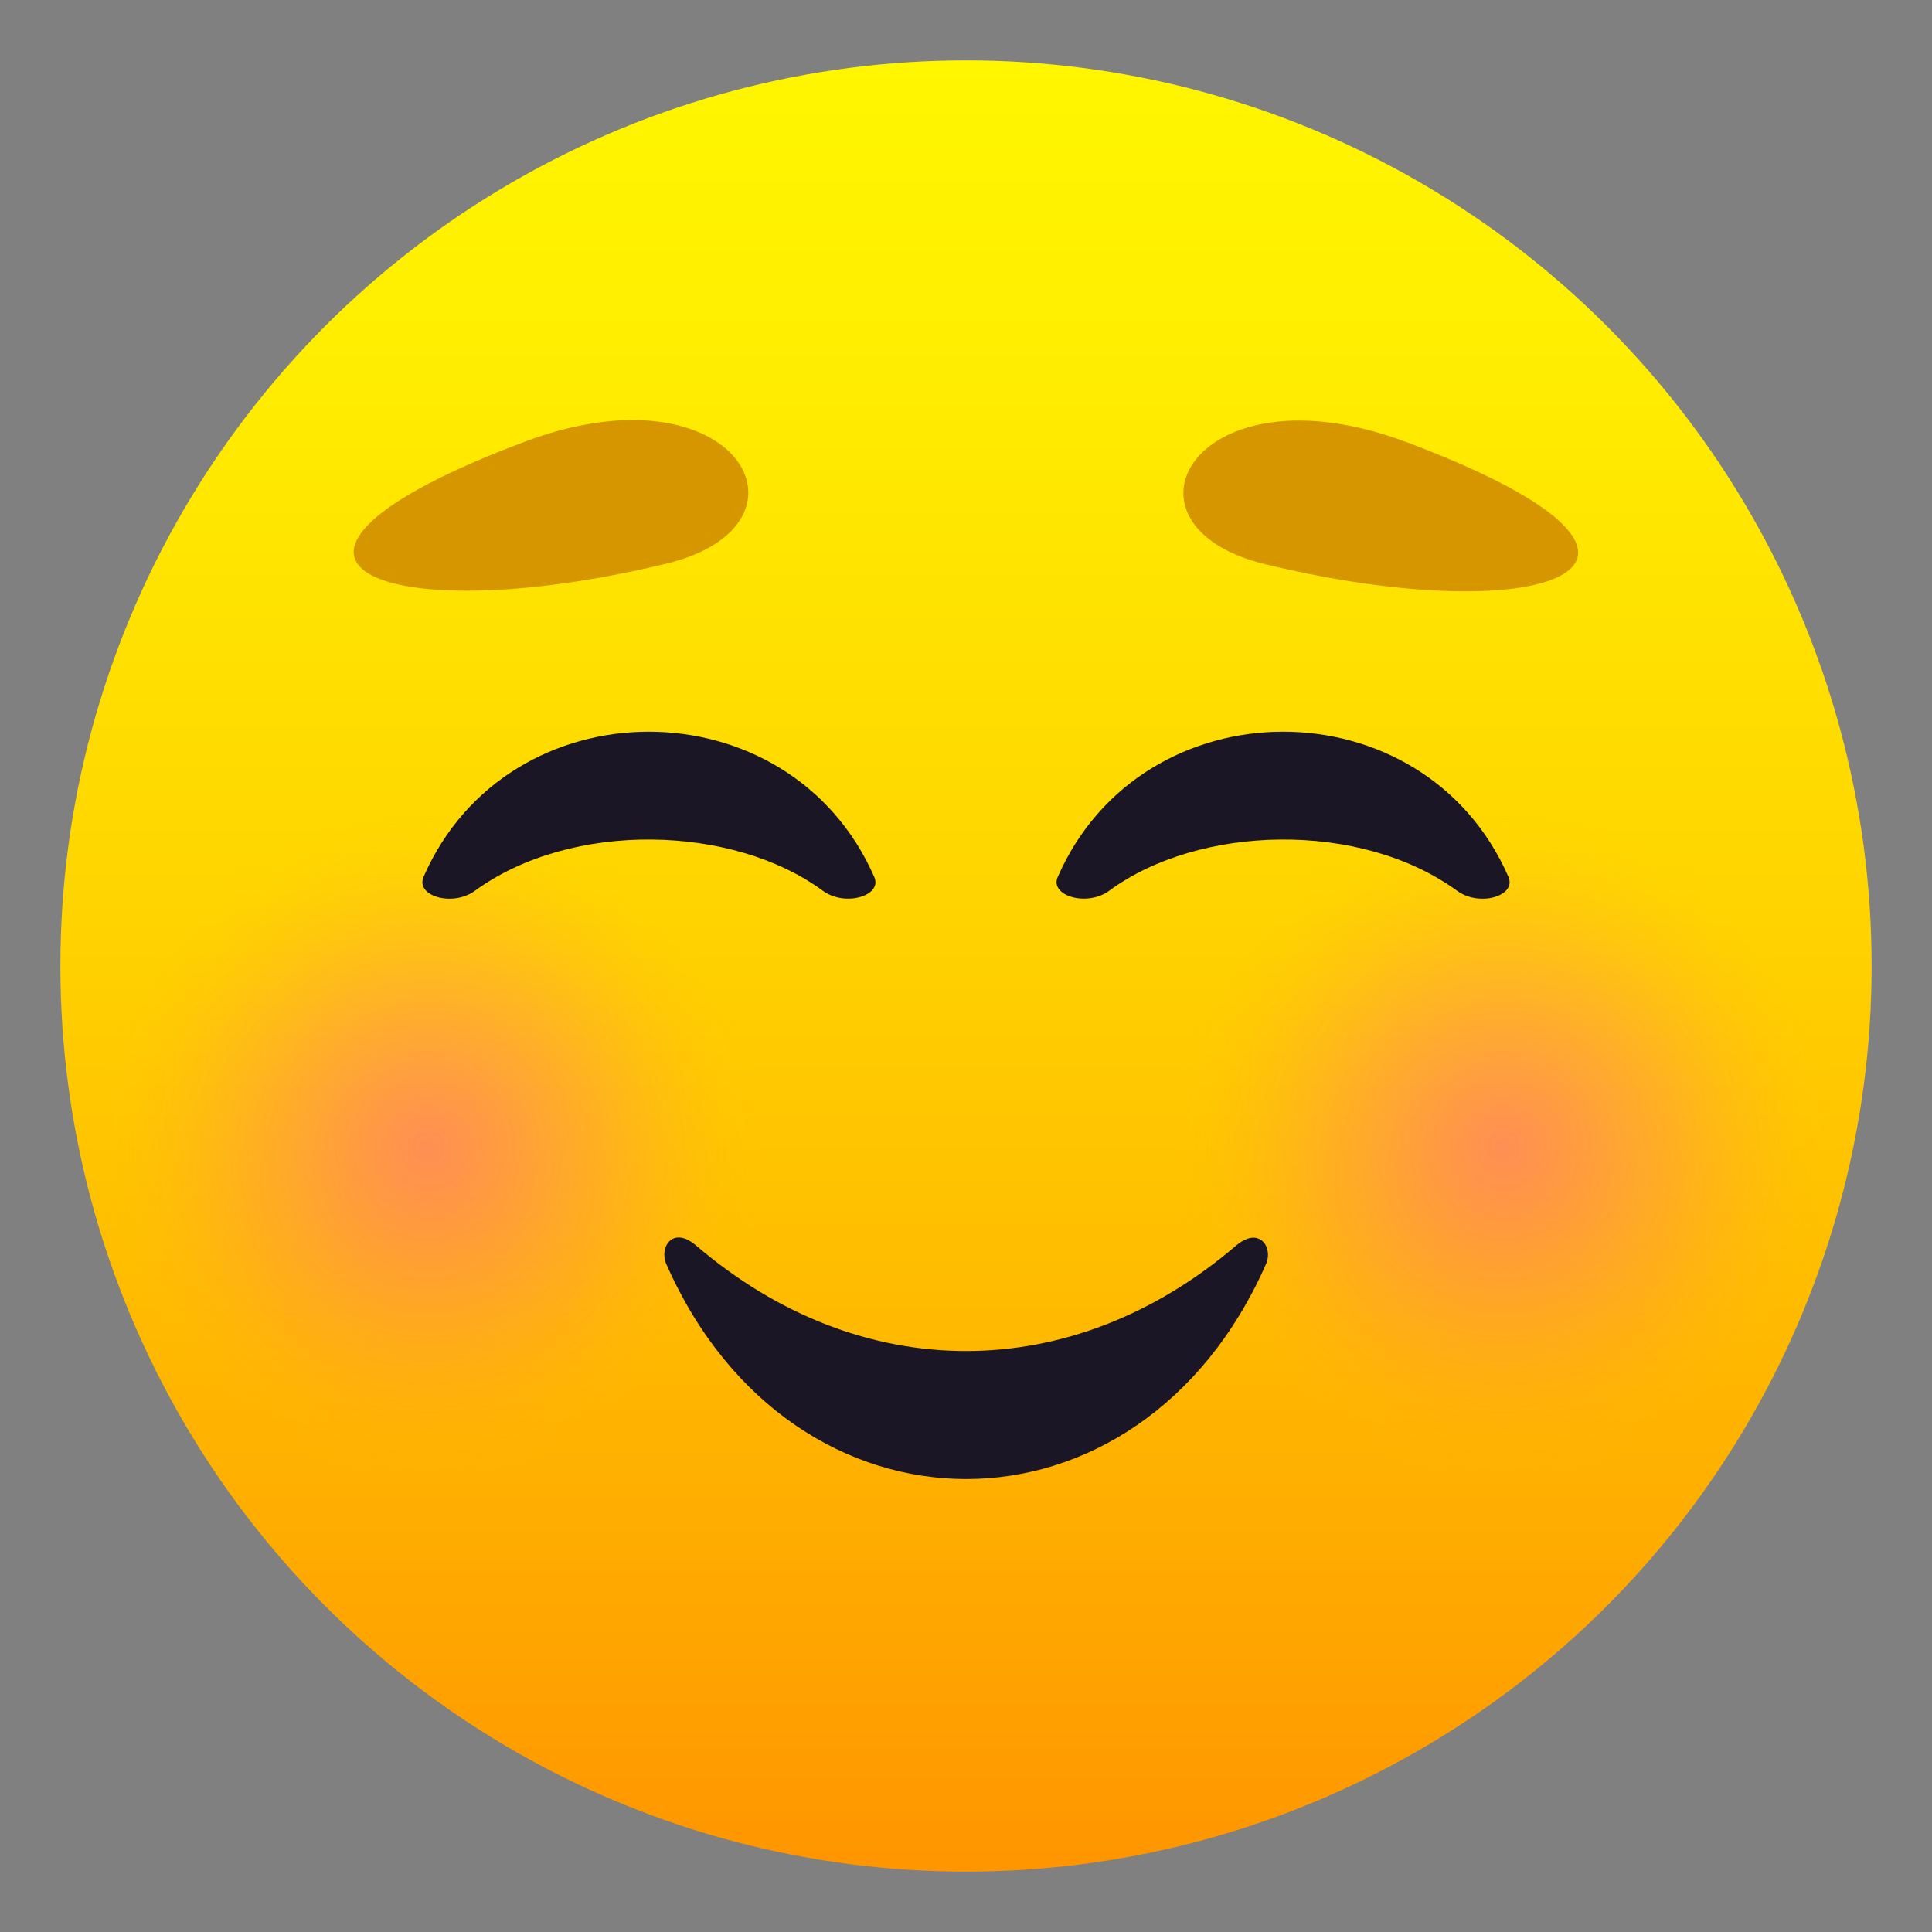
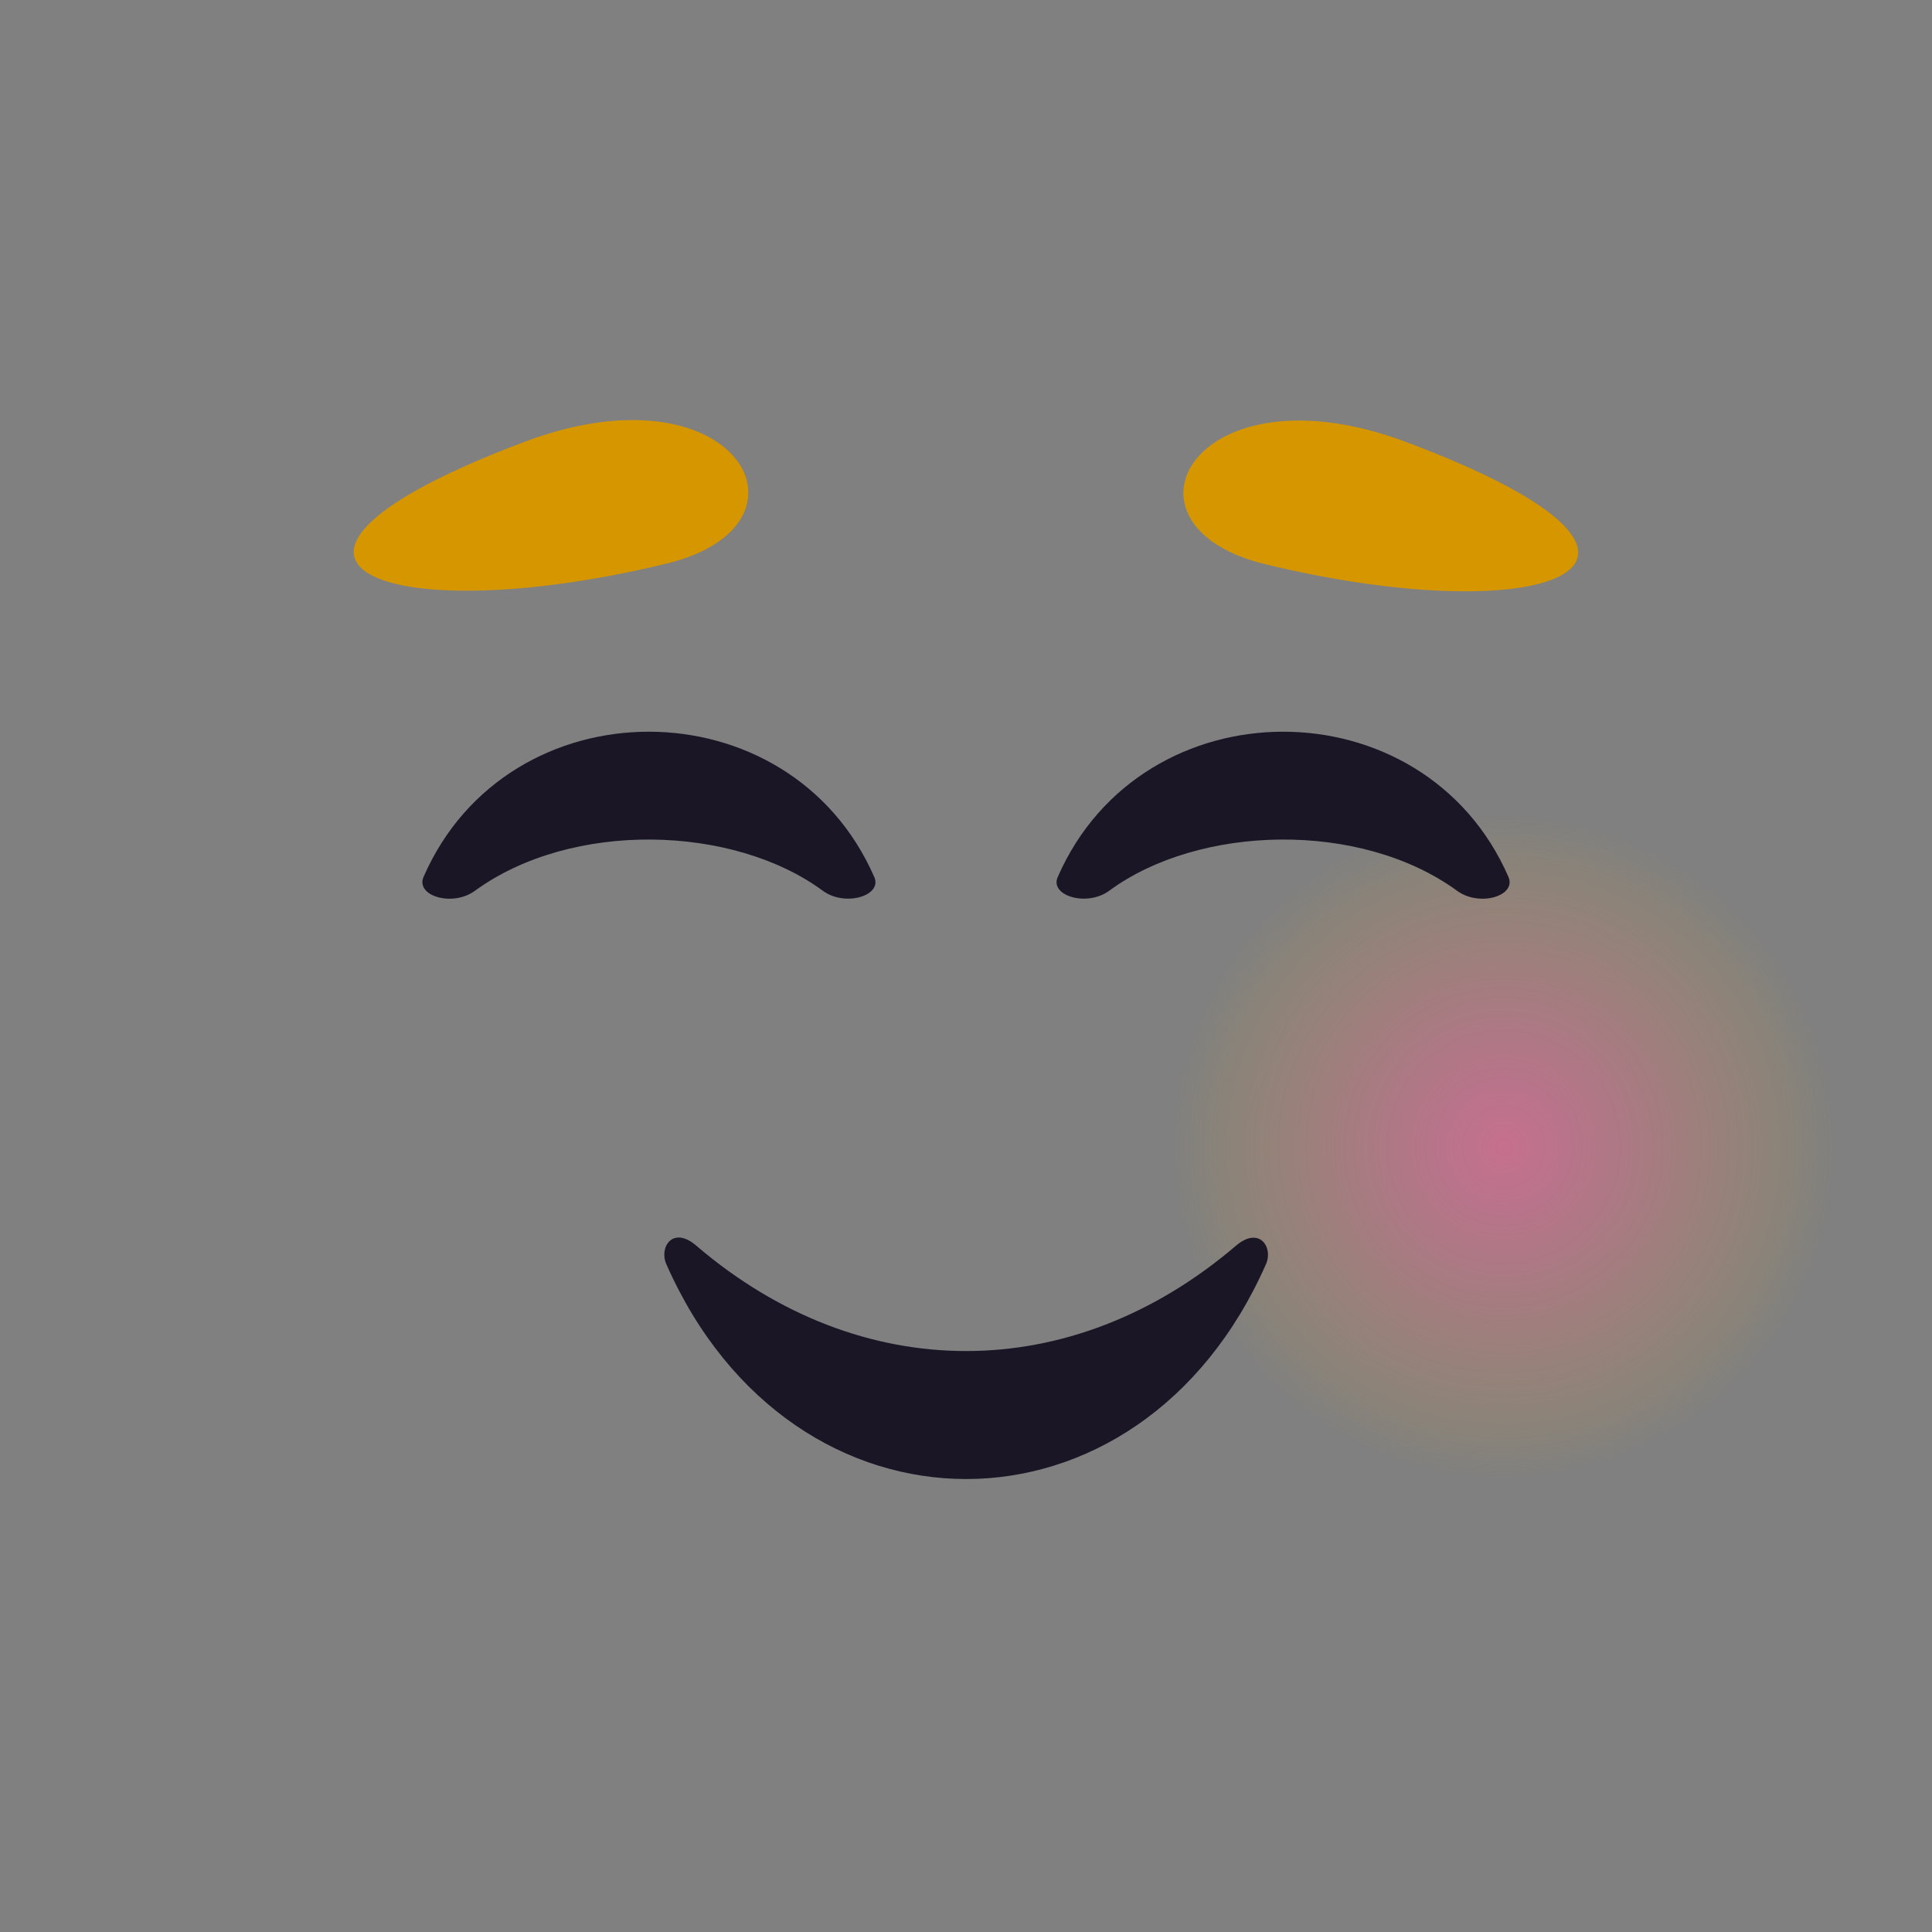
<svg xmlns="http://www.w3.org/2000/svg" xml:space="preserve" style="enable-background:new 0 0 64 64" viewBox="0 0 64 64">
  <rect x="0" y="0" width="64" height="64" fill="#808080" stroke="none" />
  <linearGradient id="a" x1="32" x2="32" y1="62" y2="2" gradientUnits="userSpaceOnUse">
    <stop offset="0" style="stop-color:#ff9500" />
    <stop offset=".192" style="stop-color:#ffad00" />
    <stop offset=".545" style="stop-color:#ffd500" />
    <stop offset=".827" style="stop-color:#ffed00" />
    <stop offset="1" style="stop-color:#fff600" />
  </linearGradient>
-   <circle cx="32" cy="32" r="30" style="fill:url(#a)" />
  <radialGradient id="b" cx="14.19" cy="38" r="11" gradientUnits="userSpaceOnUse">
    <stop offset="0" style="stop-color:#ff6399;stop-opacity:.55" />
    <stop offset=".202" style="stop-color:#ff6596;stop-opacity:.439" />
    <stop offset=".365" style="stop-color:#ff6c8c;stop-opacity:.349" />
    <stop offset=".513" style="stop-color:#ff767b;stop-opacity:.268" />
    <stop offset=".654" style="stop-color:#ff8663;stop-opacity:.19" />
    <stop offset=".789" style="stop-color:#ff9a44;stop-opacity:.116" />
    <stop offset=".917" style="stop-color:#ffb21f;stop-opacity:.045" />
    <stop offset="1" style="stop-color:#ffc403;stop-opacity:0" />
  </radialGradient>
-   <circle cx="14.19" cy="38" r="11" style="fill:url(#b)" />
  <radialGradient id="c" cx="49.811" cy="38" r="11" gradientUnits="userSpaceOnUse">
    <stop offset="0" style="stop-color:#ff6399;stop-opacity:.55" />
    <stop offset=".202" style="stop-color:#ff6596;stop-opacity:.439" />
    <stop offset=".365" style="stop-color:#ff6c8c;stop-opacity:.349" />
    <stop offset=".513" style="stop-color:#ff767b;stop-opacity:.268" />
    <stop offset=".654" style="stop-color:#ff8663;stop-opacity:.19" />
    <stop offset=".789" style="stop-color:#ff9a44;stop-opacity:.116" />
    <stop offset=".917" style="stop-color:#ffb21f;stop-opacity:.045" />
    <stop offset="1" style="stop-color:#ffc403;stop-opacity:0" />
  </radialGradient>
  <circle cx="49.81" cy="38" r="11" style="fill:url(#c)" />
-   <path d="M40.95 41.26c-5.45 4.66-12.45 4.66-17.89 0-.77-.66-1.23.05-.99.61 4.18 9.5 15.69 9.5 19.87 0 .24-.55-.22-1.26-.99-.61zm-4.21-11.75c2.97-2.19 8.32-2.34 11.53 0 .74.54 1.97.17 1.7-.46-2.8-6.42-12.13-6.41-14.93 0-.28.62.96 1 1.7.46zm-9.48 0c-2.97-2.19-8.32-2.34-11.53 0-.74.54-1.97.17-1.7-.46 2.8-6.42 12.13-6.41 14.93 0 .28.62-.96 1-1.7.46z" style="fill:#1a1626" />
+   <path d="M40.95 41.26c-5.45 4.66-12.45 4.66-17.89 0-.77-.66-1.23.05-.99.61 4.18 9.5 15.69 9.5 19.87 0 .24-.55-.22-1.26-.99-.61zm-4.21-11.75c2.97-2.19 8.32-2.34 11.53 0 .74.54 1.97.17 1.7-.46-2.8-6.42-12.13-6.41-14.93 0-.28.62.96 1 1.7.46m-9.48 0c-2.97-2.19-8.32-2.34-11.53 0-.74.54-1.97.17-1.7-.46 2.8-6.42 12.13-6.41 14.93 0 .28.62-.96 1-1.7.46z" style="fill:#1a1626" />
  <path d="M17.39 14.63c-10.64 4-4.72 6.32 4.69 4.04 5.31-1.29 2.32-6.67-4.69-4.04zm29.21.02c-7.01-2.64-10 2.75-4.69 4.04 9.41 2.28 15.34-.04 4.69-4.04z" style="fill:#d69600" />
</svg>